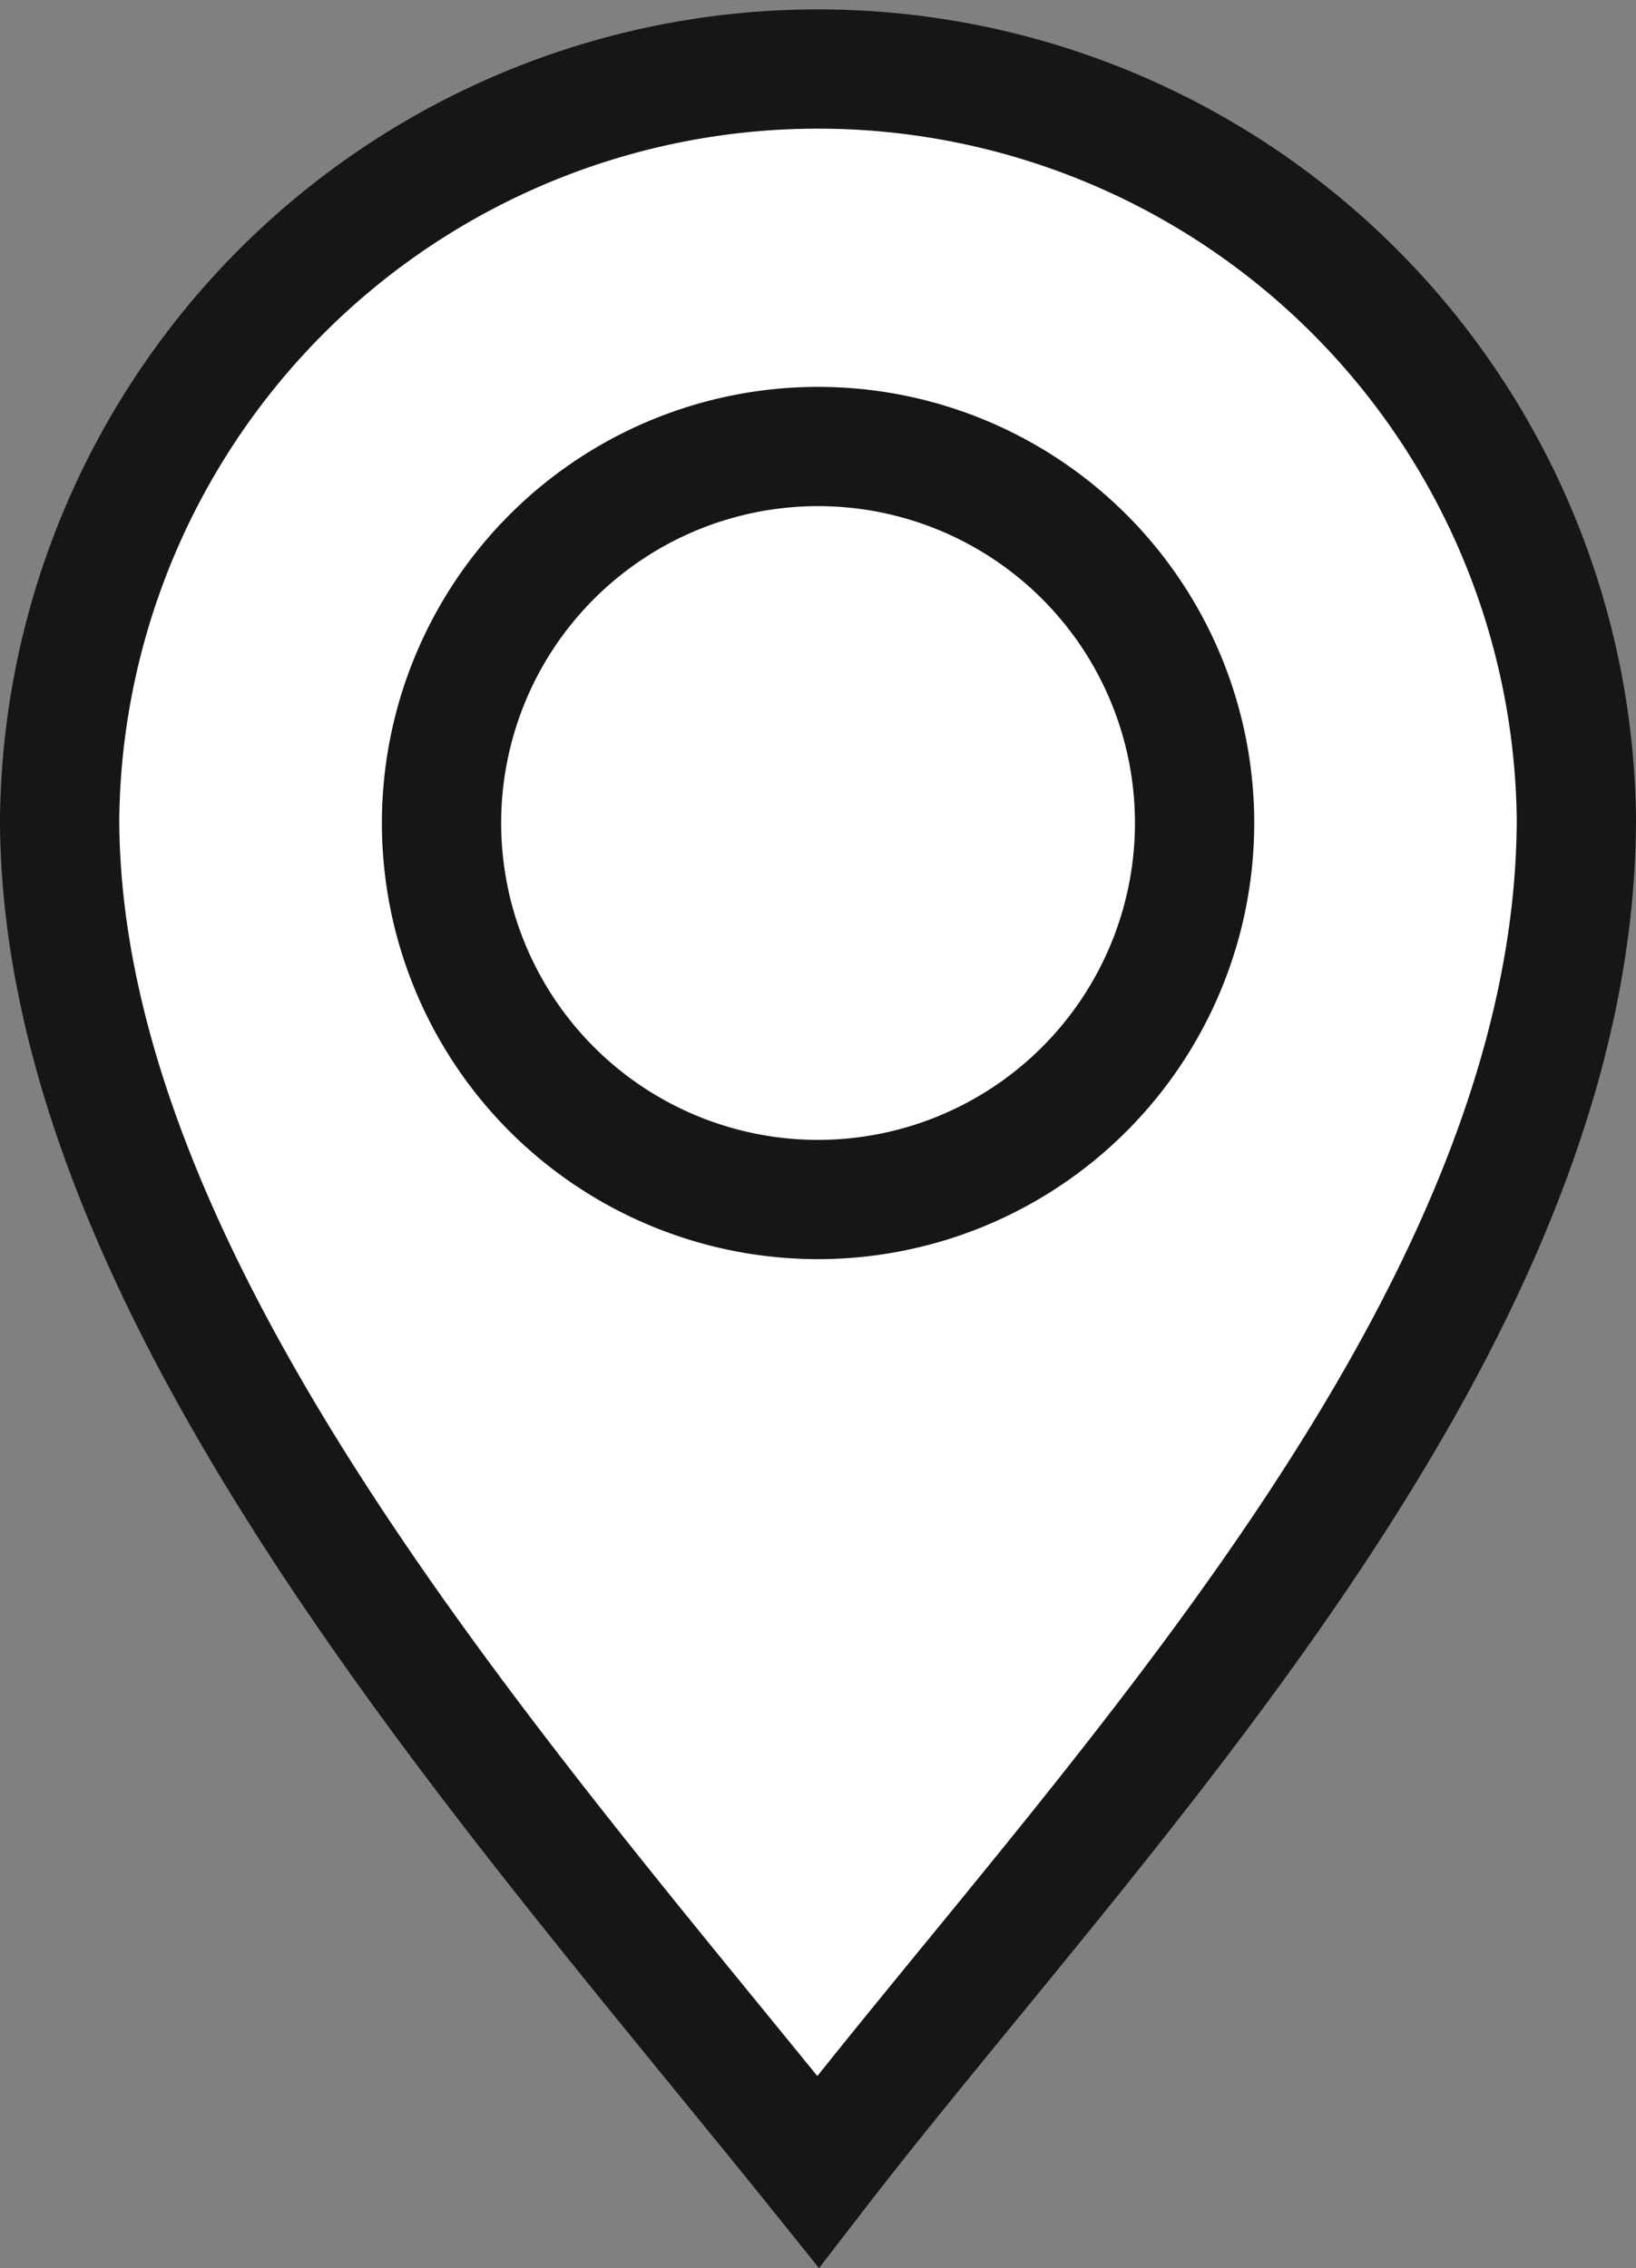
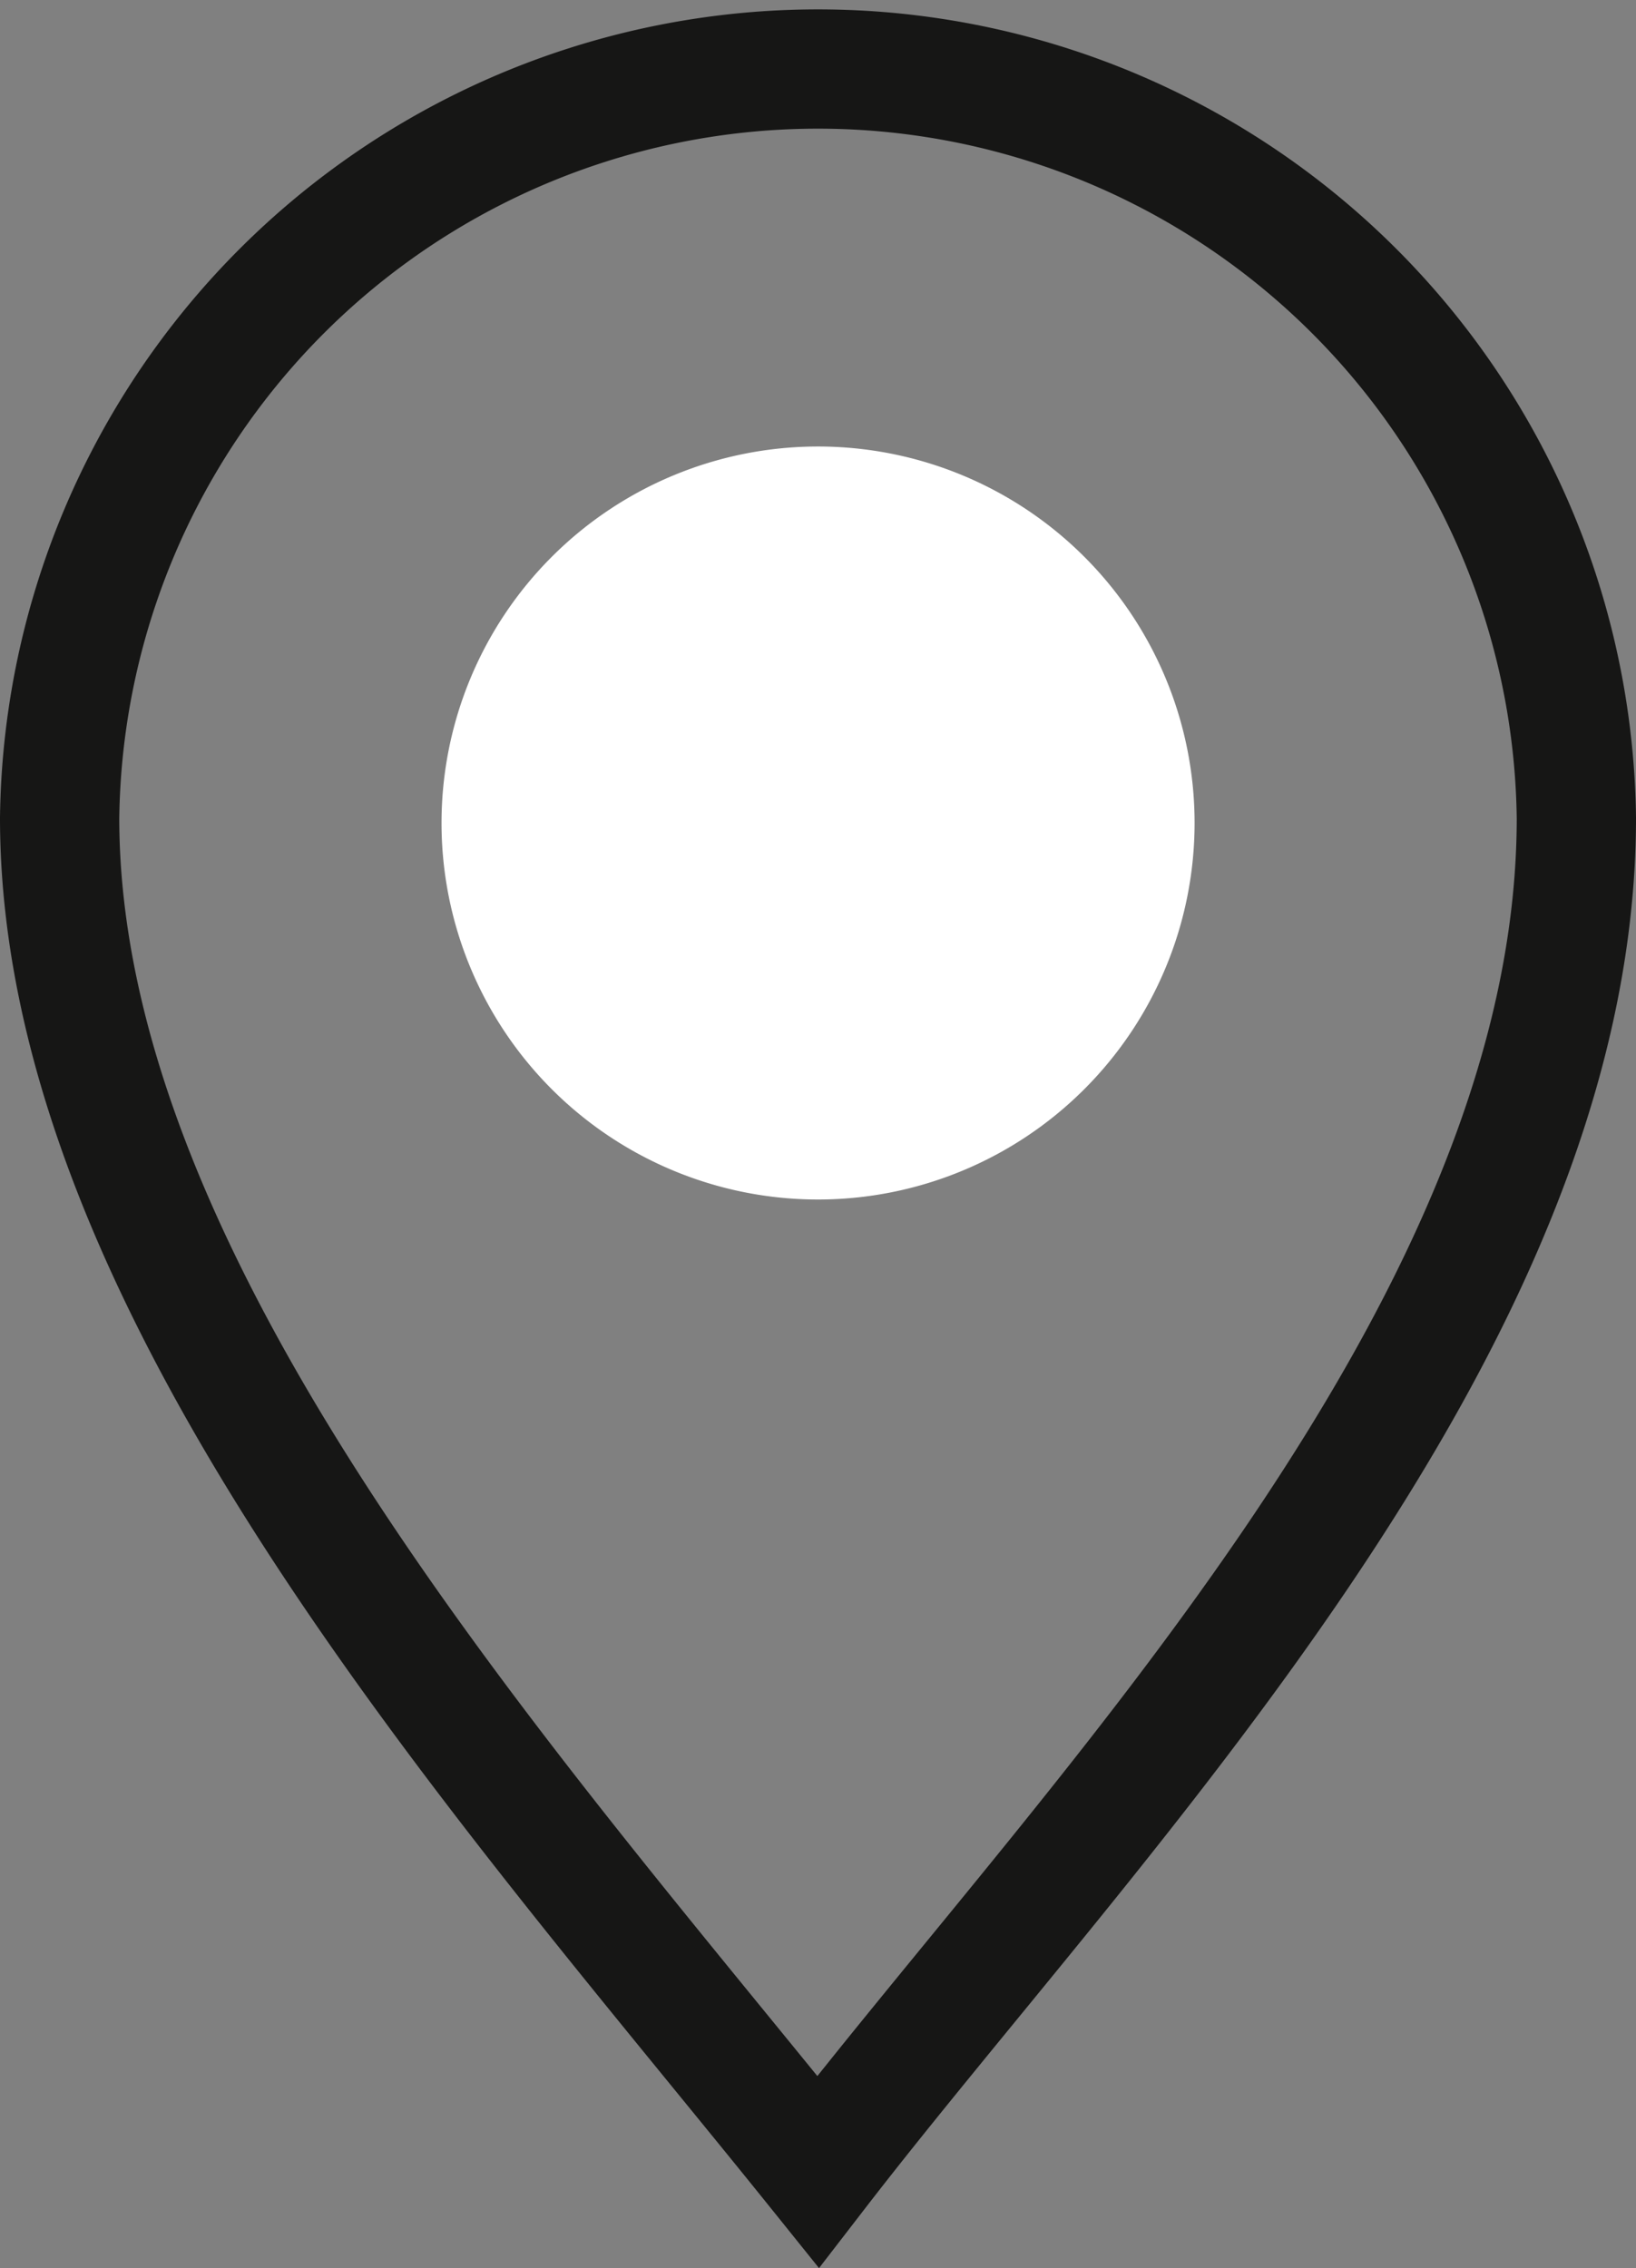
<svg xmlns="http://www.w3.org/2000/svg" id="Composant_88_14" data-name="Composant 88 – 14" width="13.717" height="19.019" viewBox="0 0 13.717 19.019">
  <rect x="0" y="0" width="13.717" height="19.019" fill="#808080" stroke="none" />
  <defs>
    <clipPath id="clip-path">
      <rect id="Rectangle_804" data-name="Rectangle 804" width="13.717" height="19.019" fill="none" />
    </clipPath>
  </defs>
  <g id="Groupe_538" data-name="Groupe 538" transform="translate(0 0)" clip-path="url(#clip-path)">
-     <path id="Tracé_1862" data-name="Tracé 1862" d="M13.217,6.858c0,4.273-4.043,8.351-6.358,11.352C4.262,14.979.5,10.824.5,6.858a6.359,6.359,0,0,1,12.717,0" transform="translate(0 0)" fill="#fff" />
    <path id="Tracé_1863" data-name="Tracé 1863" d="M13.217,6.858c0,4.273-4.043,8.351-6.358,11.352C4.262,14.979.5,10.824.5,6.858a6.359,6.359,0,0,1,12.717,0Z" transform="translate(0 0)" fill="none" stroke="#161615" stroke-width="1" />
    <path id="Tracé_1864" data-name="Tracé 1864" d="M10.016,6.9a3.157,3.157,0,1,0-3.158,3.158A3.158,3.158,0,0,0,10.016,6.9" transform="translate(0 0)" fill="#fff" />
-     <path id="Tracé_1865" data-name="Tracé 1865" d="M10.016,6.9a3.157,3.157,0,1,0-3.158,3.158A3.158,3.158,0,0,0,10.016,6.9Z" transform="translate(0 0)" fill="none" stroke="#161615" stroke-width="1" />
  </g>
</svg>